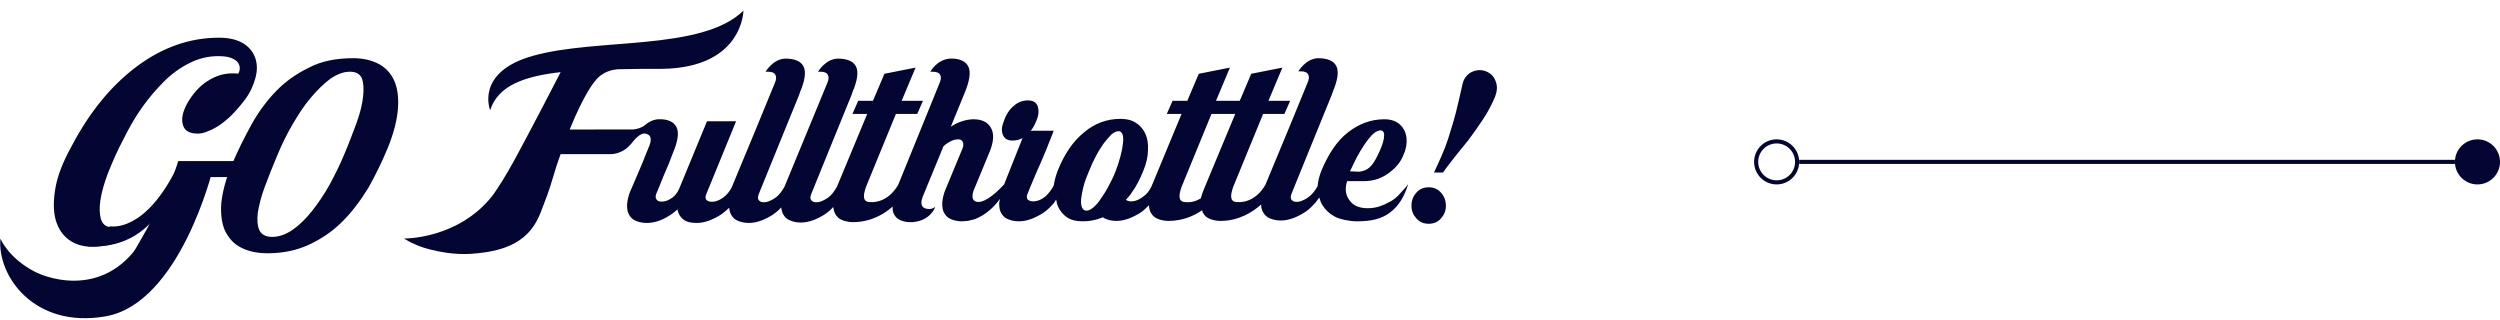
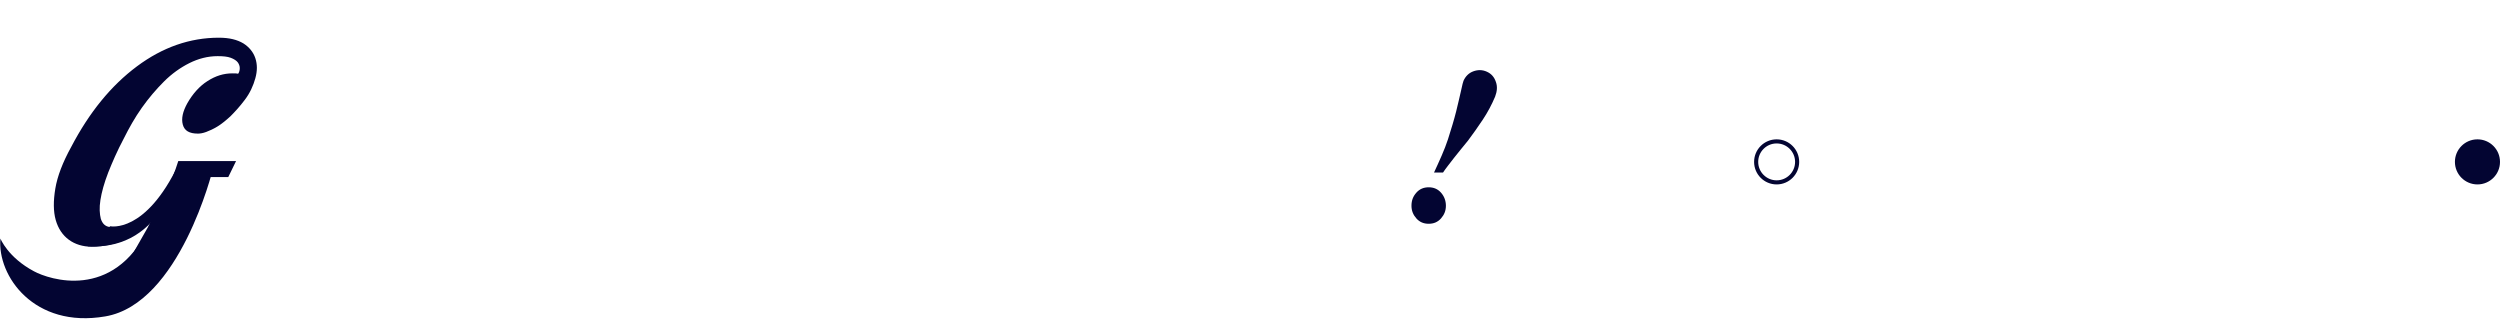
<svg xmlns="http://www.w3.org/2000/svg" version="1.1" id="レイヤー_1" x="0px" y="0px" viewBox="0 0 610 78" style="enable-background:new 0 0 610 78;" xml:space="preserve">
  <style type="text/css">
	.st0{fill:#030532;}
	.st1{fill:none;stroke:#030532;stroke-miterlimit:10;}
</style>
-   <rect x="439" y="39" class="st0" width="160" height="1" />
  <circle class="st1" cx="433.5" cy="39.5" r="5" />
  <circle class="st0" cx="604.5" cy="39.5" r="5.5" />
  <g>
    <g>
-       <path class="st0" d="M339.2,49.2c-0.9,0.5-1.8,0.9-2.7,1.2c-1,0.3-1.9,0.4-2.8,0.4c-2,0-3.5-0.6-4.4-1.9c-1-1.3-1.2-2.8-0.6-4.7    h4.1c2.5,0,4.7-0.8,6.6-2.4c1.4-1.1,2.4-2.4,3-3.9c0.7-1.5,0.9-2.8,0.8-4.1c-0.1-1.3-0.6-2.4-1.5-3.3c-0.9-0.9-2.2-1.4-3.9-1.4    c-3.3,0-6.2,1.1-8.9,3.2c-2.7,2.1-4.8,5.3-6.5,9.4c-0.5,1.3-0.8,2.5-0.9,3.7c-0.6,1.1-1.3,2-2.1,2.6c-0.8,0.6-1.6,1-2.4,1.2    c-0.7,0.1-1.3,0.1-1.7-0.3c-0.4-0.3-0.5-0.9-0.1-1.8c1.3-3.3,9.1-22.3,9.4-23.1c0.3-0.7,0.5-1.2,0.6-1.6c1.2-2.8,1.5-4.9,0.9-6.2    c-0.6-1.3-2.1-2-4.5-2c-3,0.1-4.8,3.2-4.8,3.2h0.6c1,0,1.6,0.3,1.8,0.8c0.3,0.5,0.2,1.2-0.2,2.1c-0.1,0.3-8,19.5-10.2,24.7    c-0.1,0.2-2.4,4.7-7.1,4.3c-1.8-0.1-1.3-2.1-1-3.1l0.2-0.6l0,0v0l7.3-17.8h5.2l1.4-3.2h-5.3l3.4-8.1l-7.6,1.5l-2.8,6.6h-0.4h-3.2    h-2.2l3.4-8.1l-7.6,1.5l-2.8,6.6h-3.6l-1.4,3.2h3.6l-7.3,17.6c-0.5,1.1-1.2,2-2.1,2.6c-0.8,0.6-1.6,1-2.4,1.1    c-0.7,0.1-1.3,0-1.7-0.3l-0.1,0c0.5-0.6,1.1-1.2,1.5-1.9c1.1-1.5,2-3.3,2.8-5.3c0.7-1.7,1.1-3.4,1.1-4.9c0.1-1.5-0.1-2.9-0.6-4    c-0.5-1.1-1.2-2-2.3-2.7c-1-0.7-2.3-1-3.8-1c-3.3,0-6.3,1.1-8.9,3.3c-2.7,2.2-4.8,5.3-6.4,9.3c-0.5,1.3-0.8,2.5-1,3.7l0,0    c-0.6,1.1-1.3,2-2.1,2.7c-0.8,0.6-1.6,1-2.4,1.1c-0.7,0.1-1.3,0-1.7-0.3c-0.4-0.3-0.5-0.9-0.1-1.7c0.1-0.3,0.3-0.8,0.6-1.5    c0.3-0.7,0.7-1.6,1.1-2.6c0.4-1,0.9-2.1,1.4-3.2c0.5-1.1,0.9-2.2,1.4-3.3c0.4-1.1,0.8-2,1.1-2.8c0.3-0.8,0.6-1.4,0.7-1.8h-5.6    c0.6-0.7,1-1.5,1.4-2.5c0.6-1.4,0.6-2.5,0.3-3.5c-0.4-1-1.2-1.4-2.4-1.4c-1.2,0-2.4,0.4-3.4,1.3c-1,0.8-1.9,2.1-2.4,3.6    c-0.6,1.4-0.7,2.5-0.3,3.5c0.4,1,1.2,1.4,2.4,1.4c0.8,0,1.7-0.2,2.4-0.6L245,45v0c-2.6,2.8-5.2,4.7-6.8,4.2    c-1.6-0.4-0.6-2.8-0.6-2.8l3.8-9.2c1.1-2.6,1.2-4.6,0.4-6c-0.8-1.4-2.2-2.1-4.3-2.1c-0.9,0-1.9,0.2-2.8,0.5    c-1,0.3-1.9,0.8-2.7,1.3l3.4-8.3c1.2-2.9,1.5-5,0.9-6.3c-0.6-1.3-2.1-2.1-4.5-2c-3.2,0.2-4.8,3.2-4.8,3.2h0.6c1,0,1.6,0.3,1.8,0.8    c0.3,0.5,0.2,1.2-0.2,2.1l-10,24.6v0c0,0-2.3,4.7-7.1,4.3c-1.8-0.1-1.3-2.1-1-3.1l0.2-0.6l0,0v0l7.3-17.8h5.2l1.4-3.2H220l3.4-8.1    l-7.6,1.5l-2.8,6.6h-3.6l-1.4,3.2h3.6l-7.4,17.8c-0.6,1-1.2,1.9-2,2.5c-0.8,0.6-1.6,1-2.4,1.2c-0.7,0.1-1.3,0.1-1.7-0.3    c-0.4-0.3-0.5-0.9-0.1-1.8c1.3-3.3,9.1-22.3,9.4-23.1c0.3-0.7,0.5-1.2,0.6-1.6c1.2-2.8,1.5-4.9,0.9-6.2c-0.6-1.3-2.1-2-4.5-2    c-3,0.1-4.8,3.2-4.8,3.2h0.6c1,0,1.6,0.3,1.8,0.8c0.3,0.5,0.2,1.2-0.2,2.1c-0.1,0.3-8.7,21.1-10.4,25.2c-0.6,1-1.2,1.9-2,2.5    c-0.8,0.6-1.6,1-2.4,1.2c-0.7,0.1-1.3,0.1-1.7-0.3c-0.4-0.3-0.5-0.9-0.1-1.8c1.3-3.3,9.1-22.3,9.4-23.1c0.3-0.7,0.5-1.2,0.6-1.6    c1.2-2.8,1.5-4.9,0.9-6.2c-0.6-1.3-2.1-2-4.5-2c-3,0.1-4.8,3.2-4.8,3.2h0.6c1,0,1.6,0.3,1.8,0.8c0.3,0.5,0.2,1.2-0.2,2.1    c-0.1,0.3-9,21.9-10.5,25.4c-0.5,0.9-1.1,1.7-1.9,2.3c-0.8,0.6-1.6,1-2.4,1.1c-0.7,0.1-1.3,0-1.7-0.3c-0.4-0.3-0.5-0.9-0.1-1.7    l7.2-17.6h-7.1l-6.8,16.5v0c-0.5,1.1-1.1,1.7-1.6,2.1c-0.3,0.2-0.6,0.4-0.8,0.5c-0.7,0.4-1.4,0.5-1.9,0.5c-0.6,0-1-0.2-1.2-0.5    c-0.3-0.4-0.3-0.9,0-1.6c0.6-1.4,1.1-2.6,1.6-3.9c0.5-1.1,0.9-2.2,1.4-3.3c0.4-1.1,0.8-2,1-2.6c1.2-2.8,1.5-4.9,0.9-6.2    c-0.6-1.3-2.1-2.1-4.5-2c-1.3,0.1-2.4,0.7-3.2,1.4l0,0c-0.8,0.7-2,1-2.9,1.1H139c3.7-9.1,6.1-11.7,6.1-11.7c2-2.7,4.8-2.9,5.6-3    c3.5-0.1,7.1-0.1,10.9-0.1c19.7-0.3,19.8-14.2,19.8-14.2c-10.1,9.9-35.6,6.6-51.3,11c-14.3,4-10.5,13.3-10.5,13.3    c1.9-6,8.3-8.3,17.2-9.3c-0.9,1.8-7.5,14.5-11.2,21.3c-2.3,4.2-4.1,7-5.4,8.8c-8.4,10.7-21.6,10.5-21.6,10.5s0.1,0.1,0.3,0.2    c1.6,1,3.9,2,6.6,2.6c2.9,0.7,6.7,1.3,11,0.8c10.6-1,13.9-5.7,15.7-10.7l0,0c0.4-1,0.8-2.1,1.3-3.4l0,0c1.1-3,1.9-6.3,3-9.3    c0.1-0.3,0.2-0.5,0.3-0.8h12.4c0,0,2.6,0,4.5-2.2l0,0c0,0,0.1-0.1,0.3-0.3c0,0,0,0,0,0c0.6-0.8,2.2-2.8,3.5-2.5    c0.5,0.1,0.9,0.3,1.1,0.7c0.3,0.5,0.2,1.3-0.1,2.1c-0.2,0.5-0.5,1.2-0.9,2.2c-0.4,1-0.8,2.1-1.3,3.2c-0.5,1.1-0.9,2.2-1.4,3.3    c-0.4,1-0.8,1.8-1,2.3c-0.6,1.3-0.8,2.5-0.9,3.5c0,1,0.1,1.9,0.5,2.5c0.4,0.7,0.9,1.2,1.7,1.5c0.7,0.3,1.6,0.5,2.6,0.5    c1.3,0,2.6-0.3,3.9-0.9c1.3-0.6,2.5-1.4,3.6-2.4c0.2,1.1,0.7,1.9,1.5,2.5c0.8,0.6,1.9,0.8,3.2,0.8c1,0,2-0.2,3.1-0.6    c1-0.4,2-0.9,2.9-1.5c0.7-0.5,1.3-1,1.9-1.6c0.1,0.6,0.2,1.2,0.5,1.7c0.4,0.7,0.9,1.2,1.7,1.5c0.7,0.3,1.6,0.5,2.6,0.5    c1,0,2-0.2,3.1-0.6c1-0.4,2-0.9,2.9-1.5c0.7-0.5,1.3-1,1.9-1.7c0.1,0.6,0.2,1.2,0.5,1.7c0.4,0.7,0.9,1.2,1.7,1.5    c0.7,0.3,1.6,0.5,2.6,0.5c1,0,2-0.2,3.1-0.6c1-0.4,2-0.9,2.9-1.5c0.7-0.5,1.3-1,1.9-1.7c0.1,0.6,0.2,1.2,0.5,1.7    c0.4,0.7,0.9,1.2,1.7,1.5c0.7,0.3,1.6,0.5,2.6,0.5c4.4,0,7.7-2,9.7-3.8c0,0.7,0,1.3,0.3,1.8c0.6,1.3,2.1,2.1,4.5,2    c4.5-0.3,5.6-3.7,5.6-3.7c-0.7,0.5-1.4,0.5-1.4,0.5c-1,0-1.6-0.3-1.8-0.8c-0.3-0.5-0.2-1.2,0.1-2.1l5.1-12.4    c0.6-0.6,1.3-1,1.9-1.3c0.7-0.3,1.2-0.4,1.7-0.4c0.5,0,0.9,0.2,1.1,0.6c0.2,0.4,0.2,0.9,0,1.5l-4.1,9.9c-0.6,1.3-0.8,2.5-0.9,3.5    c0,1,0.1,1.9,0.5,2.5c0.4,0.7,0.9,1.2,1.7,1.5c0.7,0.3,1.6,0.5,2.6,0.5c0.4,0,0.9-0.1,1.3-0.1c0.3,0,0.6-0.1,0.9-0.2    c0.2,0,0.3-0.1,0.5-0.1c0.1,0,0.3-0.1,0.4-0.1l0,0c2.9-1.1,5-3.3,6.2-5c-0.1,0.3-0.1,0.7-0.2,1c0,1,0.1,1.9,0.5,2.5    c0.4,0.7,0.9,1.2,1.7,1.5c0.7,0.3,1.6,0.5,2.6,0.5s2-0.2,3.1-0.6c1-0.4,2-0.9,2.9-1.5c0.9-0.6,1.7-1.4,2.5-2.3    c0.2-0.3,0.4-0.6,0.6-0.9c0.1,0.5,0.2,1.1,0.4,1.6c0.5,1.1,1.2,2,2.2,2.7c1,0.7,2.3,1,3.9,1c1.6,0,3.2-0.3,4.7-0.9    c0.1,0,0.1-0.1,0.2-0.1c0.2,0.2,0.4,0.3,0.7,0.4c0.7,0.3,1.6,0.5,2.6,0.5s2-0.2,3.1-0.6c1-0.4,2-0.9,2.9-1.5    c0.7-0.5,1.3-1.1,1.9-1.7c0.1,0.7,0.2,1.3,0.5,1.8c0.4,0.7,0.9,1.2,1.7,1.5c0.7,0.3,1.6,0.5,2.6,0.5c3.4,0,6.2-1.2,8.2-2.6    c0.1,0.2,0.1,0.4,0.2,0.6c0.4,0.7,0.9,1.2,1.7,1.5c0.7,0.3,1.6,0.5,2.6,0.5c4.5,0,7.9-2.2,9.9-4c0,0.7,0.2,1.4,0.5,1.9    c0.4,0.7,0.9,1.2,1.7,1.5c0.7,0.3,1.6,0.5,2.6,0.5c1,0,2-0.2,3.1-0.6c1-0.4,2-0.9,2.9-1.5c0.9-0.6,1.7-1.4,2.5-2.3    c0.3-0.4,0.6-0.8,0.9-1.2c0.2,0.7,0.4,1.3,0.8,1.9c0.7,1.1,1.6,2,2.9,2.7c1.2,0.7,3.7,1.2,5.5,1.2c3.8,0,6.1-0.7,8-2.1    c2.3-1.7,3.6-4.1,4.5-7c-0.5,0.7-1.1,1.4-1.8,2.1C340.9,48.1,340.1,48.7,339.2,49.2z M331.1,38.3c0.6-1.1,1.2-2.1,1.8-3    c0.6-0.9,1.2-1.6,1.7-2.2c0.6-0.6,1.1-1,1.5-1.1c0.6-0.3,1.1-0.2,1.3,0c0.3,0.3,0.4,0.7,0.3,1.3c0,0.6-0.2,1.3-0.5,2.2    c-0.3,0.8-0.7,1.7-1.2,2.7c-0.6,1.2-1.2,2.1-1.9,2.7c-0.7,0.6-1.5,0.9-2.5,1l-2.2-0.1C330,40.6,330.5,39.4,331.1,38.3z     M266.8,50.6c-0.6,0.5-1.2,0.8-1.7,0.8c-0.5,0-0.9-0.3-1.1-0.8c-0.2-0.5-0.3-1.2-0.2-2.1c0.1-0.9,0.3-1.9,0.6-3.1    c0.3-1.2,0.8-2.4,1.3-3.6c0.5-1.3,1.1-2.6,1.7-3.7c0.6-1.2,1.3-2.2,1.9-3.1c0.7-0.9,1.3-1.6,1.9-2.2c0.6-0.5,1.2-0.8,1.7-0.8    c0.5,0,0.8,0.3,1,0.8c0.2,0.5,0.2,1.3,0.1,2.2c-0.1,0.9-0.3,2-0.6,3.1c-0.3,1.2-0.7,2.4-1.2,3.7c-0.5,1.3-1.1,2.5-1.7,3.6    c-0.6,1.2-1.3,2.2-1.9,3.1C268,49.4,267.4,50.1,266.8,50.6z M293.7,46.3c-0.3,0.7-0.5,1.4-0.7,2.1c-1,0.6-2.3,1.1-3.9,0.9    c-1.8-0.1-1.3-2.1-1-3.1l0.2-0.6l0,0l0,0l7.3-17.8h2.1h3.2h0.5L293.7,46.3z" />
      <path class="st0" d="M348.6,45.7c-1.2,0-2.2,0.4-3,1.3c-0.8,0.9-1.2,1.9-1.2,3.2c0,1.2,0.4,2.2,1.2,3.1c0.8,0.9,1.8,1.3,3,1.3    c1.2,0,2.2-0.4,3-1.3c0.8-0.9,1.2-1.9,1.2-3.1c0-1.2-0.4-2.3-1.2-3.2C350.8,46.1,349.8,45.7,348.6,45.7z" />
      <path class="st0" d="M365,20c-0.4-1.2-1.1-2-2.2-2.5c-1.1-0.5-2.2-0.5-3.3-0.1c-1.1,0.4-1.9,1.2-2.4,2.3c-0.1,0.2-0.3,1-0.6,2.4    c-0.3,1.4-0.7,3-1.2,5.1c-0.5,2-1.2,4.3-2,6.8c-0.8,2.5-2.2,5.5-3.4,8.1h2.2c0.5-0.8,1.7-2.3,2.7-3.6c1-1.3,2.2-2.7,3.4-4.2    c1.2-1.6,2.4-3.3,3.6-5.1c1.2-1.8,2.2-3.7,3-5.6C365.3,22.3,365.4,21.1,365,20z" />
    </g>
    <g>
      <path class="st0" d="M41.4,44.8c0.3-0.6,0.5-1.1,0.7-1.5l0.7-1.9l0.7-2.1h14.1l-1.9,3.9h-4.8c-0.6,1.2-1.2,2.7-2,4.4    c-0.8,1.7-1.6,3.4-2.4,5.1c-0.8,1.7-1.6,3.3-2.3,4.7c-0.7,1.5-1.2,2.5-1.6,3.2c-2,4-4.2,7-6.7,8.8c-2.5,1.8-5.3,2.8-8.7,2.8    c-0.6,0-1.1,0-1.6-0.1c-0.5-0.1-0.9-0.1-1.3-0.3c-0.5-0.1-0.9-0.2-1.2-0.4l1.6-3.6l1-0.2c1.3,0,2.4-0.5,3.4-1.2    c1-0.7,1.8-1.7,2.4-2.9l4.5-7.9" />
-       <path class="st0" d="M86.2,14.2c2.4,0,4.5,0.5,6.2,1.4c1.7,0.9,3,2.3,3.8,4.1c0.8,1.8,1.1,4.1,0.9,6.8c-0.2,2.7-1,5.9-2.4,9.4    c-1.4,3.4-3,6.7-4.8,9.9c-1.9,3.1-4,5.9-6.4,8.3c-2.4,2.4-5.1,4.2-8.1,5.6c-3,1.4-6.4,2.1-10.1,2.1c-2.6,0-4.8-0.5-6.5-1.4    c-1.8-0.9-3-2.3-3.9-4.1c-0.8-1.8-1.1-4.1-0.9-6.8c0.3-2.7,1.1-5.9,2.6-9.4c1.4-3.3,3-6.5,4.7-9.6c1.7-3.1,3.7-5.8,6-8.2    c2.3-2.4,5-4.3,8.1-5.8C78.4,14.9,82.1,14.2,86.2,14.2z M83.9,37.9c1.2-2.8,2.2-5.5,3.1-7.9c0.9-2.5,1.4-4.6,1.6-6.5    c0.2-1.9,0.1-3.3-0.3-4.4c-0.5-1.1-1.5-1.6-2.9-1.6c-1.6,0-3.2,0.6-4.9,1.8c-1.6,1.2-3.2,2.8-4.8,4.7c-1.6,1.9-3,4.1-4.4,6.5    c-1.4,2.4-2.6,4.9-3.6,7.3c-1.2,2.8-2.2,5.4-3.1,7.8c-0.9,2.4-1.4,4.5-1.7,6.3c-0.2,1.8-0.1,3.2,0.4,4.3c0.5,1,1.5,1.6,3.1,1.6    c1.7,0,3.4-0.6,5.1-1.8c1.7-1.2,3.2-2.7,4.7-4.6c1.5-1.9,2.9-4,4.2-6.3C81.7,42.7,82.9,40.3,83.9,37.9z" />
    </g>
    <path class="st0" d="M51.9,41.4c0,0-8,32.7-26.2,35.8c-17.4,3-26.4-9.9-25.6-19c0,0,1.8,4.6,8.2,8c3.7,2,19.2,7.2,27.9-10.4   L51.9,41.4z" />
    <path class="st0" d="M30.5,58.5c-1.1,0.5-2.4,0.9-3.7,1.2c-1.4,0.3-2.8,0.5-4.4,0.5c-2.2,0-4.1-0.6-5.6-1.7   c-1.5-1.1-2.6-2.7-3.2-4.8c-0.6-2.1-0.6-4.7-0.1-7.7c0.5-3,1.8-6.4,3.9-10.2c4.4-8.4,9.7-14.9,16-19.6c6.3-4.7,13-7,20-7   c2.6,0,4.5,0.5,6,1.4c1.4,0.9,2.4,2.1,2.9,3.6c0.5,1.5,0.5,3.1,0,4.9c-0.5,1.8-1.3,3.6-2.6,5.3c-1.2,1.6-2.4,2.9-3.5,4   c-1.1,1-2.2,1.9-3.2,2.5s-1.9,1-2.7,1.3c-0.8,0.3-1.5,0.4-2,0.4c-2.1,0-3.3-0.7-3.7-2.2c-0.4-1.5,0-3.2,1.1-5.2   c1.3-2.3,3-4.2,4.9-5.4c2-1.3,4-1.9,6.1-1.9c0.6,0,1.1,0,1.4,0.1c0.3-0.4,0.4-0.9,0.4-1.4c0-0.5-0.2-1-0.5-1.4   c-0.3-0.4-0.9-0.8-1.7-1.1c-0.8-0.3-1.9-0.4-3.2-0.4c-2.4,0-4.7,0.6-6.9,1.7c-2.2,1.1-4.3,2.6-6.2,4.5c-1.9,1.9-3.7,4-5.4,6.4   c-1.7,2.4-3.1,4.9-4.4,7.5c-1.6,3-2.8,5.8-3.8,8.3c-1,2.6-1.6,4.8-1.9,6.7c-0.3,1.9-0.2,3.4,0.1,4.6c0.4,1.2,1.1,1.9,2.3,2" />
    <path class="st0" d="M26.9,55.2c0,0,8.6,1.9,16.7-15.2c0,0-2.9,21.2-22.2,20.1L26.9,55.2z" />
  </g>
</svg>